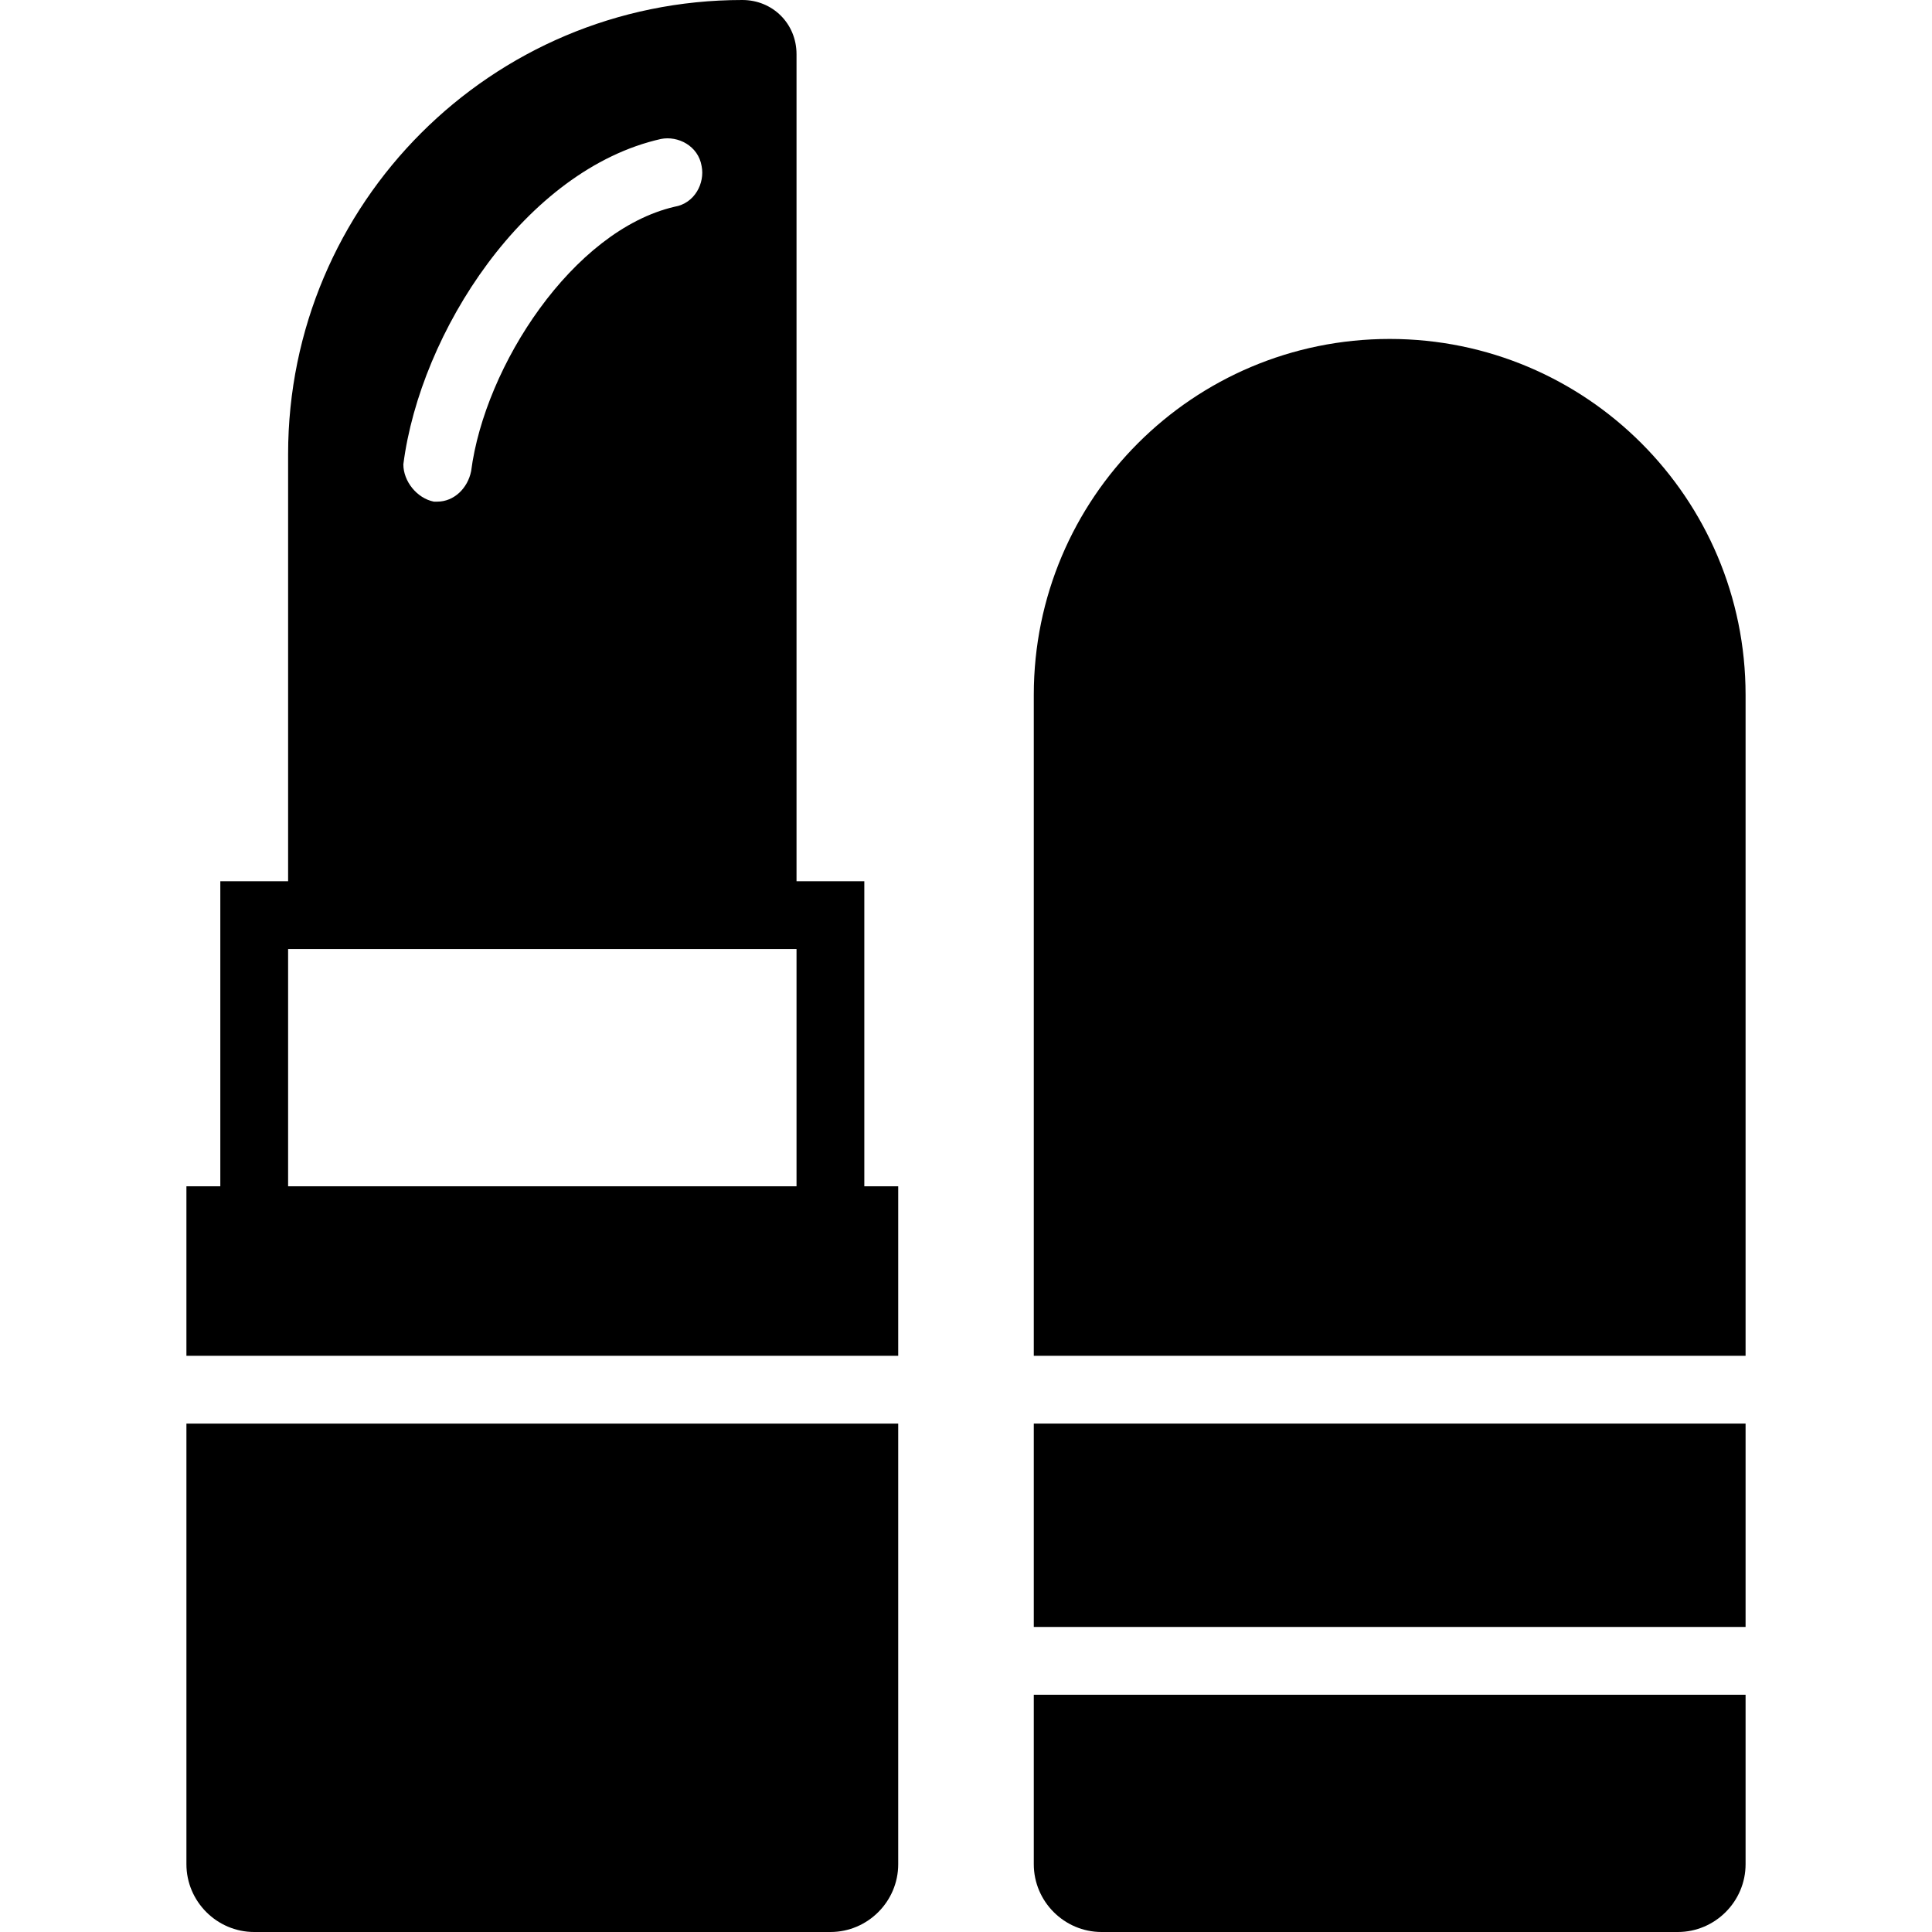
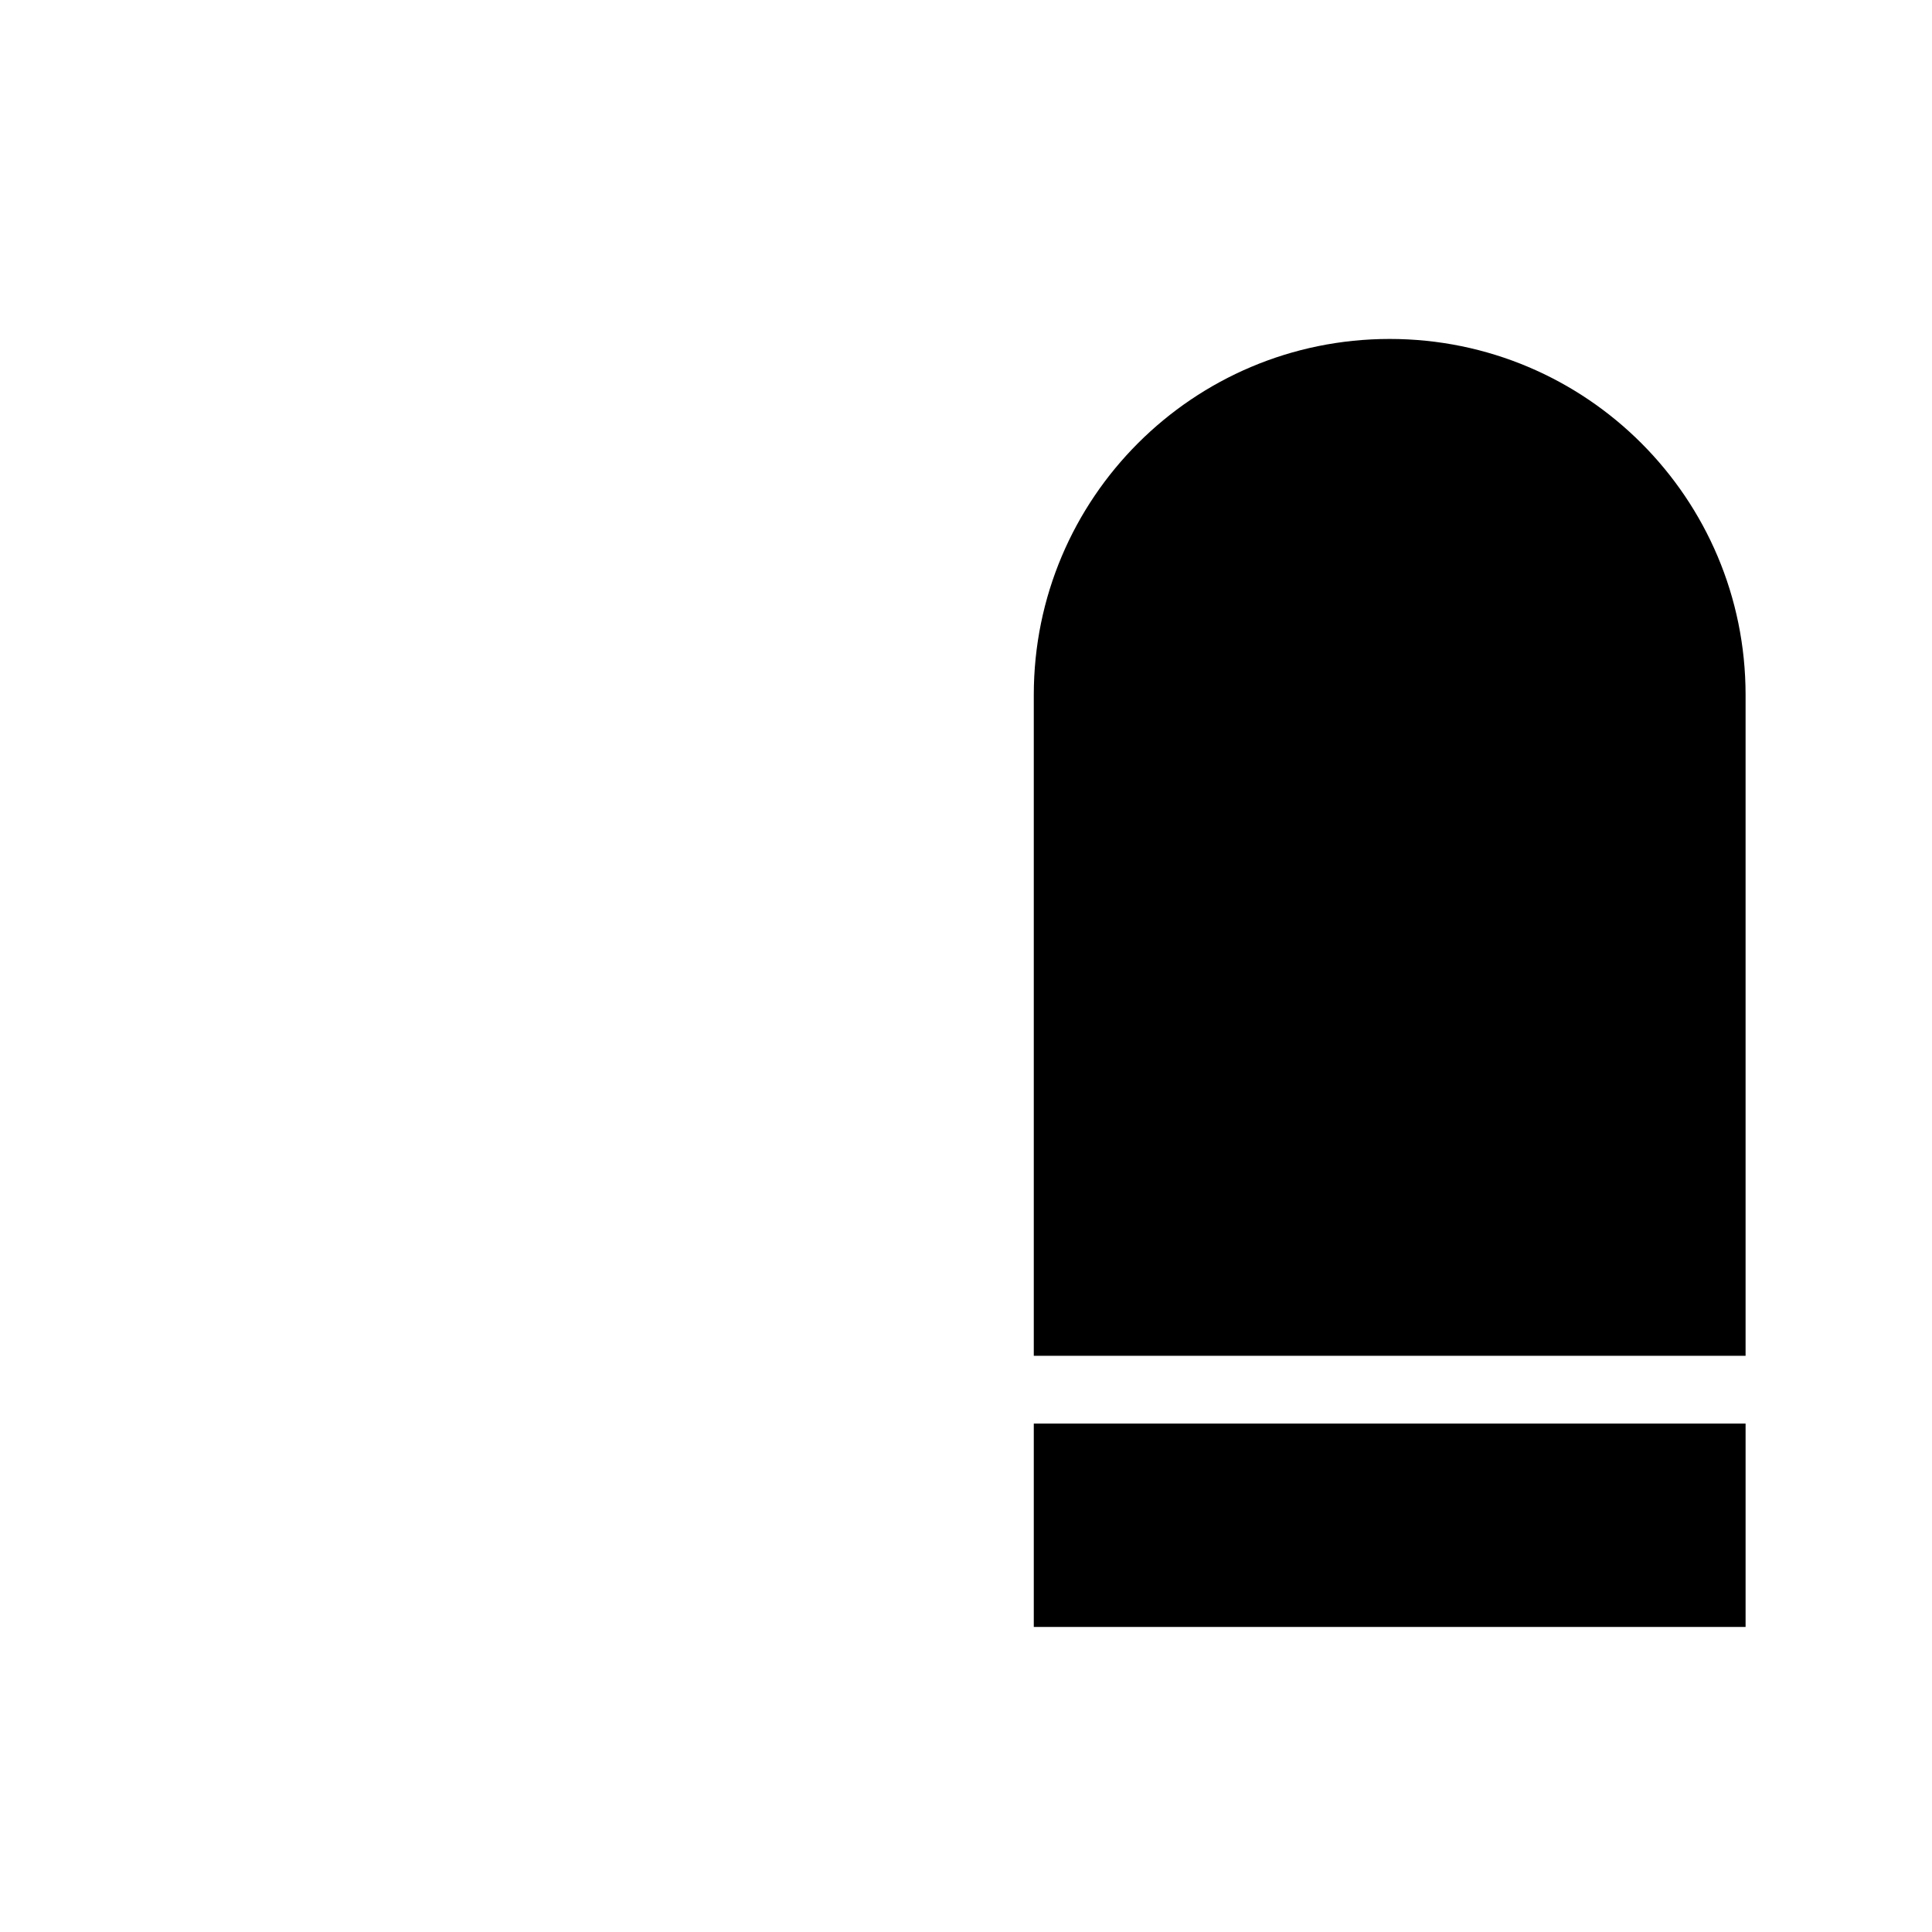
<svg xmlns="http://www.w3.org/2000/svg" fill="#000000" version="1.1" id="Layer_1" viewBox="0 0 512 512" xml:space="preserve">
  <g>
    <g>
      <path d="M368.281,89.825c-52.098,0-94.316,42.218-94.316,94.316v175.158h188.632V184.14    C462.596,132.042,420.379,89.825,368.281,89.825z" />
    </g>
  </g>
  <g>
    <g>
      <rect x="273.965" y="377.263" width="188.632" height="53.895" />
    </g>
  </g>
  <g>
    <g>
-       <path d="M273.965,449.123v44.912c0,9.881,8.084,17.965,17.965,17.965h152.702c9.881,0,17.965-8.084,17.965-17.965v-44.912H273.965    z" />
-     </g>
+       </g>
  </g>
  <g>
    <g>
-       <path d="M229.053,314.386v-80.842h-17.965V14.372C211.088,6.288,204.8,0,196.716,0C130.246,0,76.351,53.895,76.351,120.365    v113.179H58.386v80.842h-8.982v44.912h188.632v-44.912H229.053z M175.158,36.828c4.491-0.898,9.881,1.797,10.779,7.186    c0.898,4.491-1.797,9.881-7.186,10.779c-26.947,6.288-50.302,42.218-53.895,70.063c-0.898,4.491-4.491,8.084-8.982,8.084h-0.898    c-4.491-0.898-8.084-5.389-8.084-9.881C111.382,88.028,139.228,44.912,175.158,36.828z M211.088,314.386H76.351v-62.877h134.737    V314.386z" />
-     </g>
+       </g>
  </g>
  <g>
    <g>
-       <path d="M49.404,377.263v116.772c0,9.881,8.084,17.965,17.965,17.965H220.07c9.881,0,17.965-8.084,17.965-17.965V377.263H49.404z" />
-     </g>
+       </g>
  </g>
</svg>